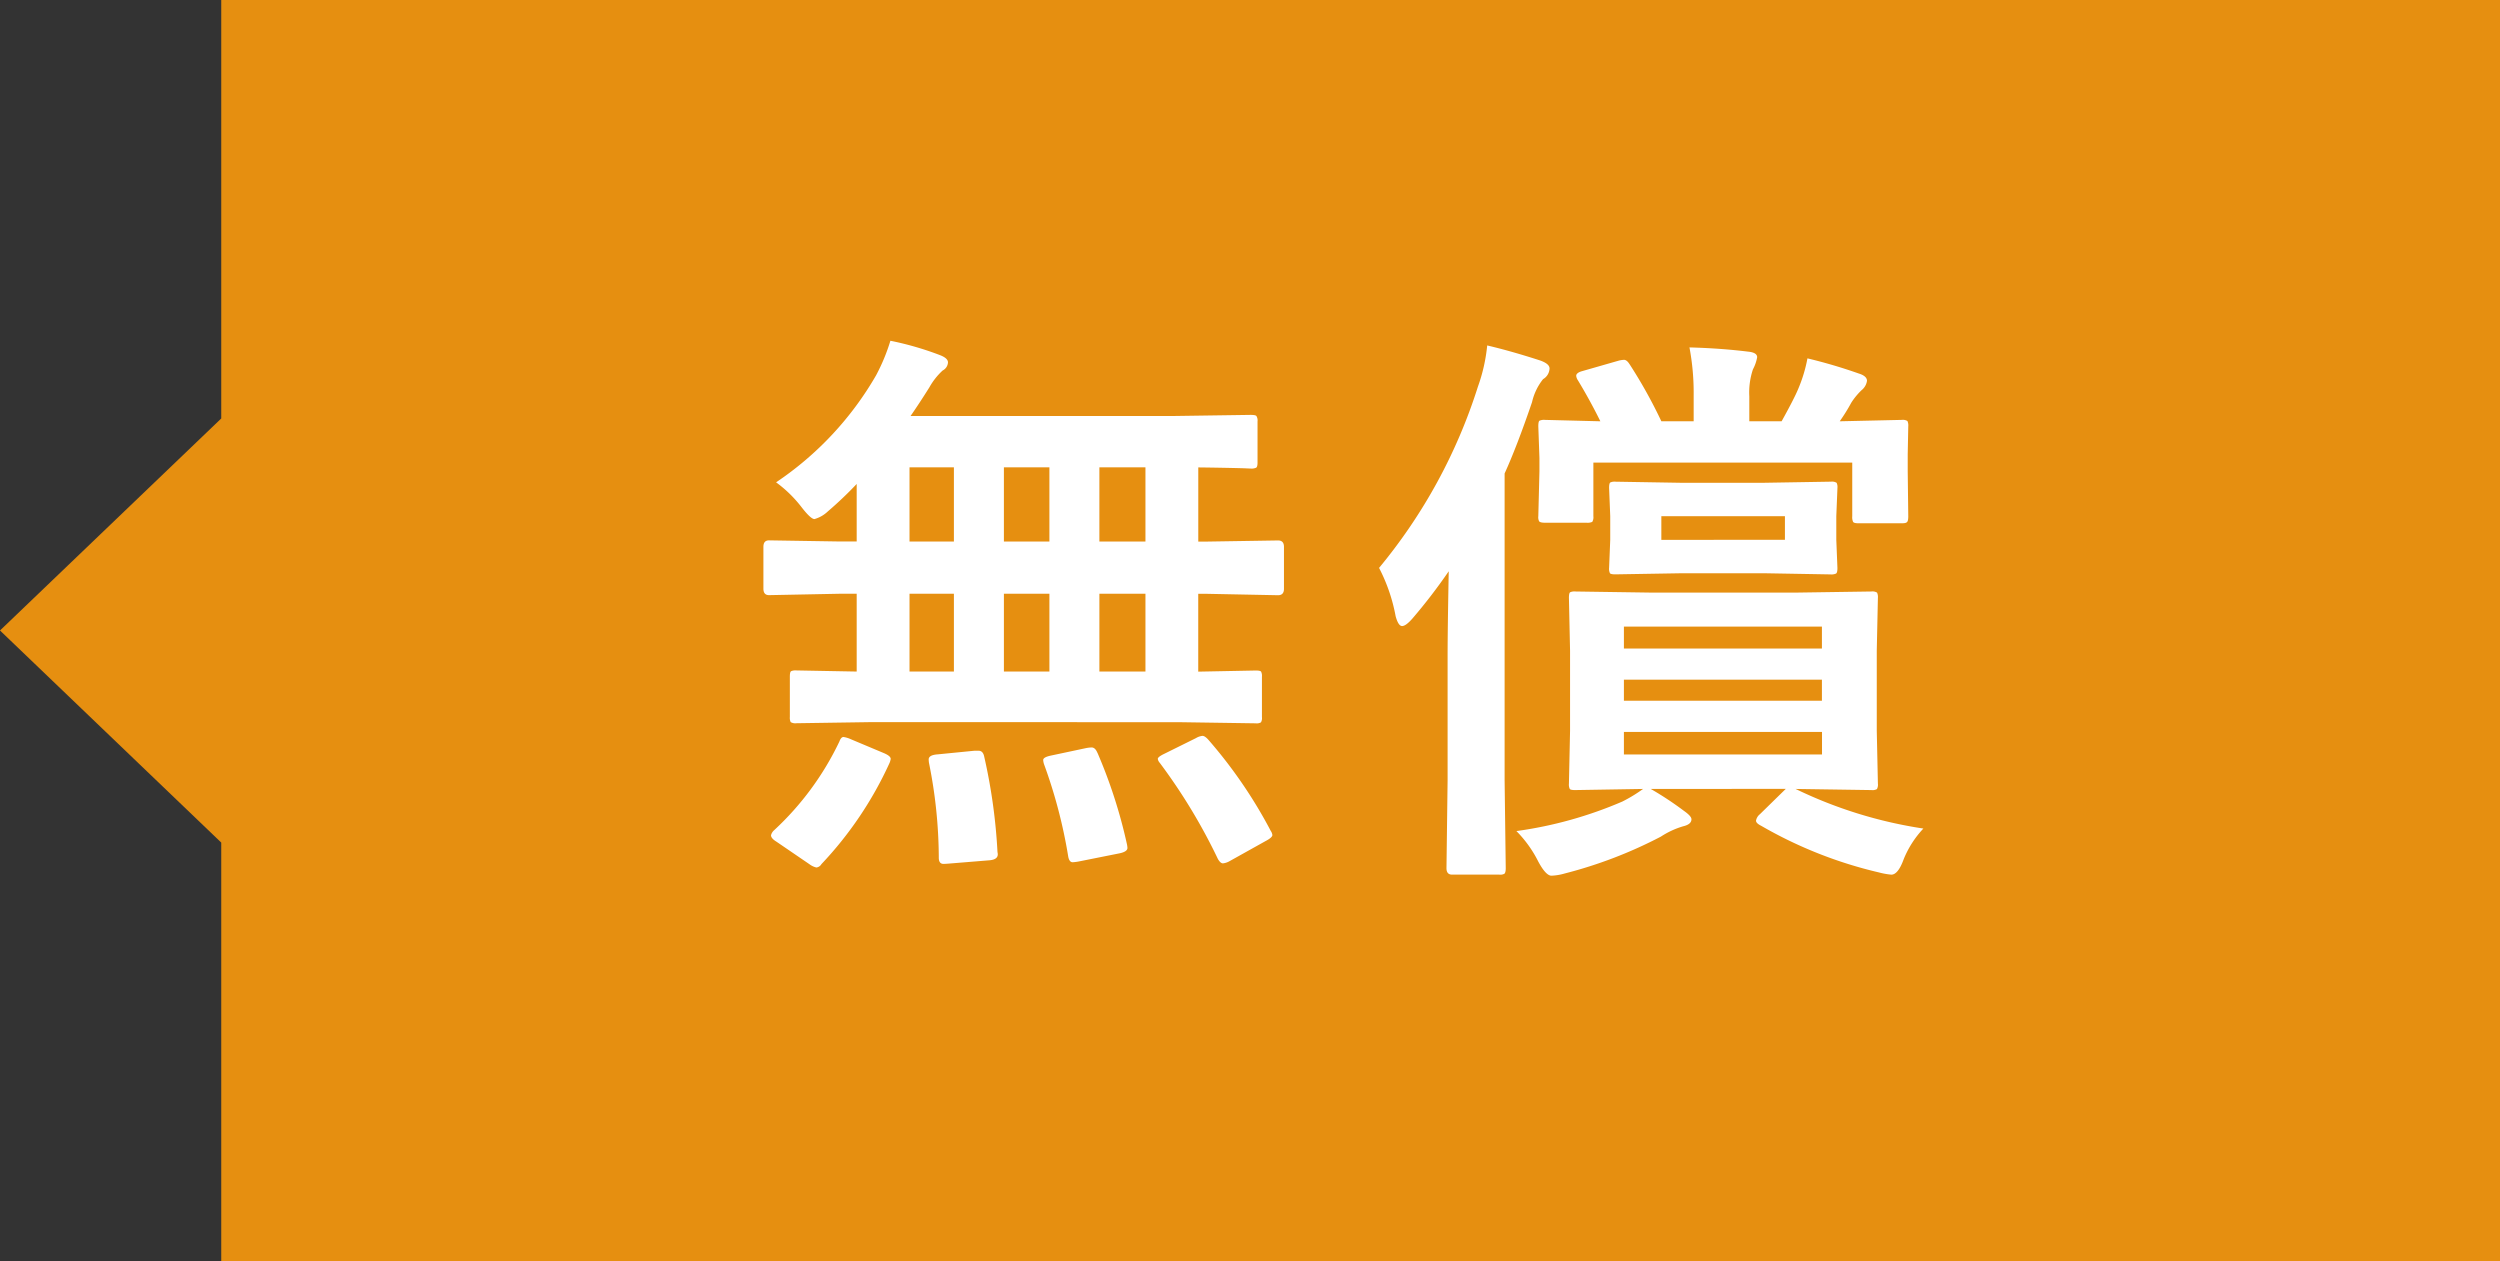
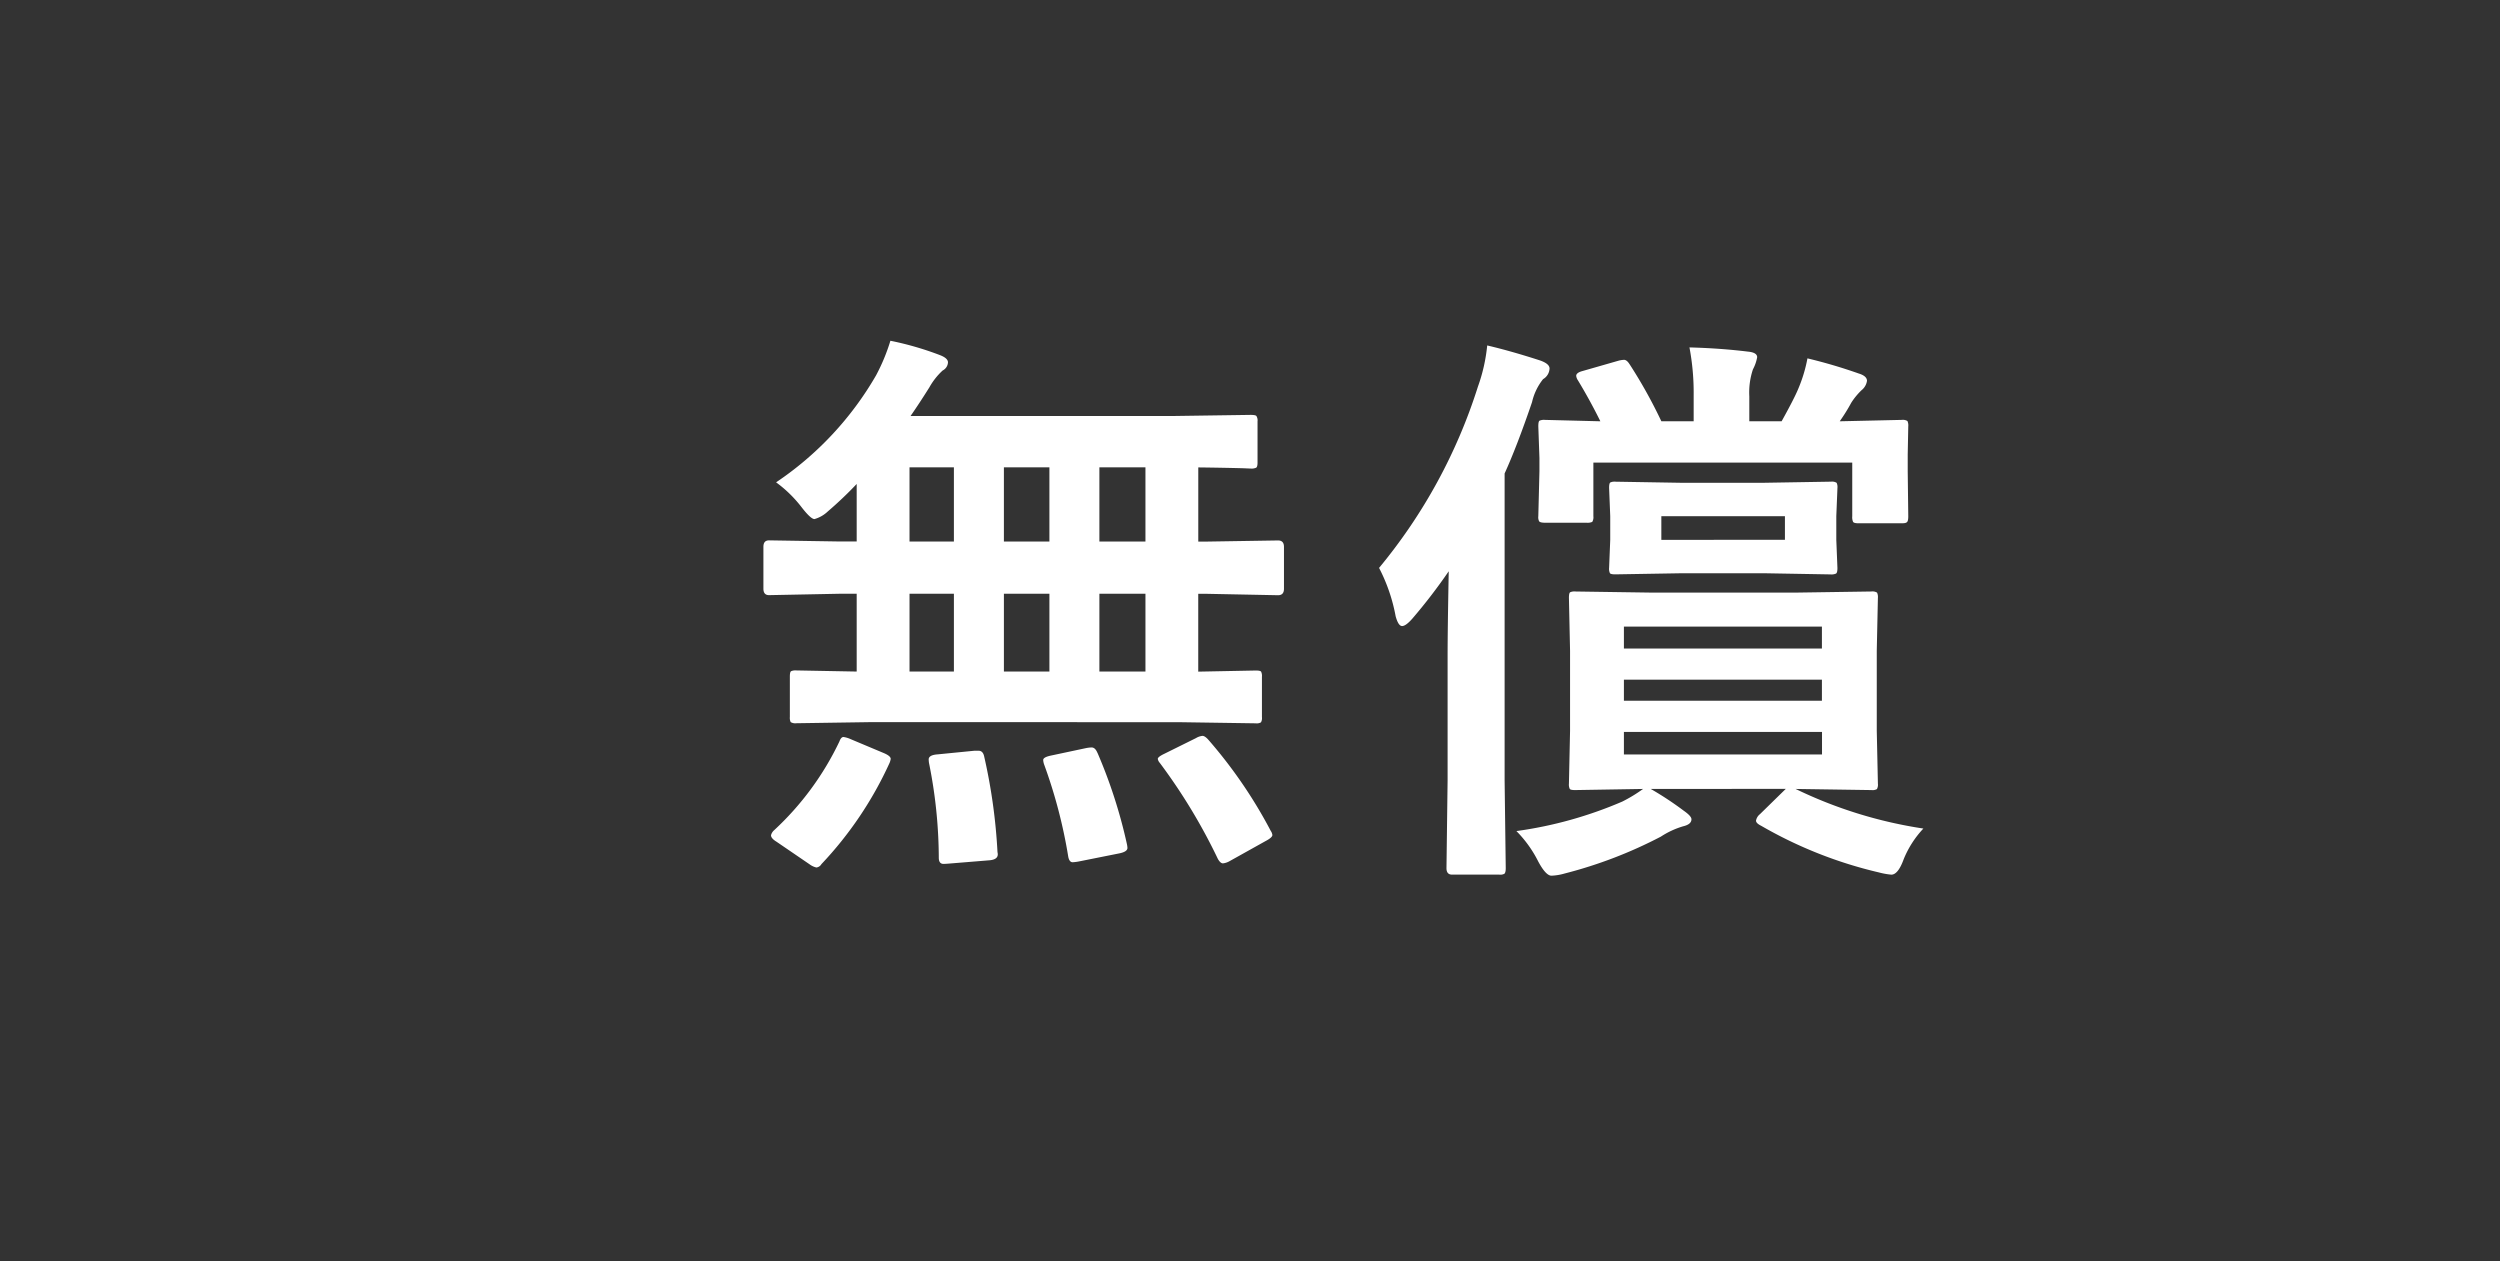
<svg xmlns="http://www.w3.org/2000/svg" width="112.999" height="57.002" viewBox="0 0 112.999 57.002">
  <rect x="0" y="0" width="112.999" height="57.002" fill="#333333" stroke="none" />
  <g id="グループ_51133" data-name="グループ 51133" transform="translate(-724.5 -2738.308)">
    <g id="グループ_51132" data-name="グループ 51132">
      <g id="グループ_50693" data-name="グループ 50693" transform="translate(-27.5 -878.691)">
-         <path id="合体_1" data-name="合体 1" d="M15185,16005v-18.917l-10-9.586,10-9.583V15948h103v57Z" transform="translate(-14423 -12331)" fill="#e68f10" />
        <path id="パス_132336" data-name="パス 132336" d="M-21.079-4.862l-3.428.051a.4.4,0,0,1-.254-.051.437.437,0,0,1-.038-.229V-6.919q0-.2.051-.241a.474.474,0,0,1,.241-.038l2.729.051v-3.517h-.762l-3.2.063q-.254,0-.254-.292v-1.892q0-.292.254-.292l3.2.051h.762v-2.6a17.214,17.214,0,0,1-1.308,1.244,1.435,1.435,0,0,1-.6.343q-.165,0-.571-.521A5.659,5.659,0,0,0-25.421-15.7a14.632,14.632,0,0,0,4.52-4.837,8.643,8.643,0,0,0,.647-1.562,13.979,13.979,0,0,1,2.234.647q.368.14.368.33a.436.436,0,0,1-.241.368,3.063,3.063,0,0,0-.6.762q-.47.749-.851,1.295H-7.533l3.555-.051q.229,0,.267.051a.373.373,0,0,1,.051.241v1.866q0,.19-.063.229a.512.512,0,0,1-.254.038q-.038,0-.317-.013-.927-.025-2.044-.038v3.352h.419l3.187-.051q.267,0,.267.292v1.892q0,.292-.267.292l-3.187-.063H-6.34v3.517l2.6-.051q.2,0,.241.051a.437.437,0,0,1,.038.229v1.828a.382.382,0,0,1-.044.235.382.382,0,0,1-.235.044l-3.44-.051Zm10.271-2.285h2.082v-3.517h-2.082Zm-4.316,0h2.057v-3.517h-2.057Zm-4.266,0h2.006v-3.517h-2.006Zm8.582-5.878h2.082v-3.352h-2.082Zm-4.316,0h2.057v-3.352h-2.057Zm-4.266,0h2.006v-3.352h-2.006Zm-3.174,9.052q.076-.216.19-.216a1.226,1.226,0,0,1,.33.1l1.511.635q.292.127.292.254A.7.7,0,0,1-20.3-3a16.75,16.75,0,0,1-3.072,4.558.307.307,0,0,1-.229.152.863.863,0,0,1-.317-.152L-25.4.546Q-25.65.394-25.65.254a.433.433,0,0,1,.14-.229A13.185,13.185,0,0,0-22.565-3.974ZM-5.87-4.05A21.416,21.416,0,0,1-3.065.051a.432.432,0,0,1,.076.19q0,.114-.317.279l-1.638.914a.769.769,0,0,1-.279.089q-.114,0-.229-.2A25.867,25.867,0,0,0-8.079-3.021.34.34,0,0,1-8.168-3.2q0-.089.292-.229l1.435-.711a.7.7,0,0,1,.292-.1Q-6.035-4.24-5.87-4.05Zm-5.027.571A22.722,22.722,0,0,1-9.565.647a1.07,1.07,0,0,1,.025.178q0,.165-.343.241l-1.841.368a2.073,2.073,0,0,1-.292.038q-.152,0-.2-.254A22.762,22.762,0,0,0-13.31-2.958a.736.736,0,0,1-.038-.19q0-.127.343-.2l1.612-.343a1.528,1.528,0,0,1,.229-.025Q-11-3.72-10.9-3.479Zm-5.561-.089h.19q.2,0,.254.267a25.346,25.346,0,0,1,.6,4.316.417.417,0,0,1,.013.1q0,.229-.355.267l-1.866.152q-.165.013-.229.013-.216,0-.216-.279a21.934,21.934,0,0,0-.444-4.291,1.347,1.347,0,0,1-.013-.152q0-.2.406-.229ZM20.66-1.841a20.065,20.065,0,0,0,5.776,1.79,4.479,4.479,0,0,0-.889,1.384q-.254.7-.559.7a3.277,3.277,0,0,1-.559-.1A19.466,19.466,0,0,1,19.1-.178q-.229-.114-.229-.229A.485.485,0,0,1,19.048-.7l1.168-1.143H14.11a14.813,14.813,0,0,1,1.5.99q.343.241.343.381,0,.229-.368.317a3.8,3.8,0,0,0-1.016.47A20.151,20.151,0,0,1,10.225,1.98a2.483,2.483,0,0,1-.6.1q-.254,0-.6-.647A5.355,5.355,0,0,0,8.041.063,18.4,18.4,0,0,0,12.827-1.27a6.706,6.706,0,0,0,.939-.571l-3.072.051q-.2,0-.241-.051a.474.474,0,0,1-.038-.241l.051-2.387V-8.087l-.051-2.387q0-.216.051-.254a.437.437,0,0,1,.229-.038l3.491.051h6.449l3.453-.051a.4.4,0,0,1,.254.051.474.474,0,0,1,.038.241l-.051,2.387v3.618l.051,2.387a.413.413,0,0,1-.044.248.413.413,0,0,1-.248.044ZM21.854-3.4V-4.418H12.9V-3.4ZM12.9-9.179v.99h8.95v-.99Zm0,3.352h8.95v-.952H12.9ZM6.721-21.887q1.079.254,2.374.673.444.152.444.368a.583.583,0,0,1-.292.482,2.589,2.589,0,0,0-.5,1.041Q8.067-17.329,7.508-16.1V-2.234l.051,3.974q0,.2-.063.254a.4.4,0,0,1-.229.038H5.134q-.254,0-.254-.292l.051-3.974V-7.846q0-1.181.051-3.834A24.928,24.928,0,0,1,3.344-9.547q-.3.343-.47.343t-.292-.444a7.776,7.776,0,0,0-.749-2.184A24.315,24.315,0,0,0,6.3-20.021,7.688,7.688,0,0,0,6.721-21.887Zm6.437.851a22.02,22.02,0,0,1,1.435,2.577h1.46V-19.64a11.064,11.064,0,0,0-.19-2.158q1.409.038,2.641.19.419.038.419.254a1.84,1.84,0,0,1-.19.546,3.29,3.29,0,0,0-.165,1.219v1.13h1.46q.571-1.028.749-1.46a6.575,6.575,0,0,0,.419-1.384,23.164,23.164,0,0,1,2.323.686q.368.114.368.33a.661.661,0,0,1-.241.419,3.057,3.057,0,0,0-.47.571,8.231,8.231,0,0,1-.521.838l2.806-.063a.4.4,0,0,1,.254.051.474.474,0,0,1,.038.241l-.025,1.27v.762l.025,2.031q0,.229-.063.267-.038.051-.229.051H23.5q-.2,0-.241-.063a.512.512,0,0,1-.038-.254v-2.425H11.52v2.425a.4.4,0,0,1-.051.254.512.512,0,0,1-.254.038H9.336q-.216,0-.267-.063a.4.4,0,0,1-.038-.229L9.082-16.2v-.6L9.031-18.23q0-.216.051-.254a.512.512,0,0,1,.254-.038l2.5.063q-.47-.952-1.016-1.854a.434.434,0,0,1-.076-.2q0-.14.279-.216l1.638-.47a1.212,1.212,0,0,1,.241-.038Q13.03-21.239,13.157-21.036ZM19.2-15.679l3.06-.051a.4.4,0,0,1,.254.051.437.437,0,0,1,.038.229L22.5-14.168V-13.1l.051,1.27q0,.216-.063.254a.512.512,0,0,1-.254.038L19.2-11.591H15.557l-3.047.051q-.2,0-.241-.051a.474.474,0,0,1-.038-.241l.051-1.27v-1.066l-.051-1.282q0-.2.051-.241a.437.437,0,0,1,.229-.038l3.047.051Zm.978,2.577v-1.066H14.592V-13.1Z" transform="translate(812.5 3654.5)" fill="#fff" />
      </g>
    </g>
  </g>
</svg>